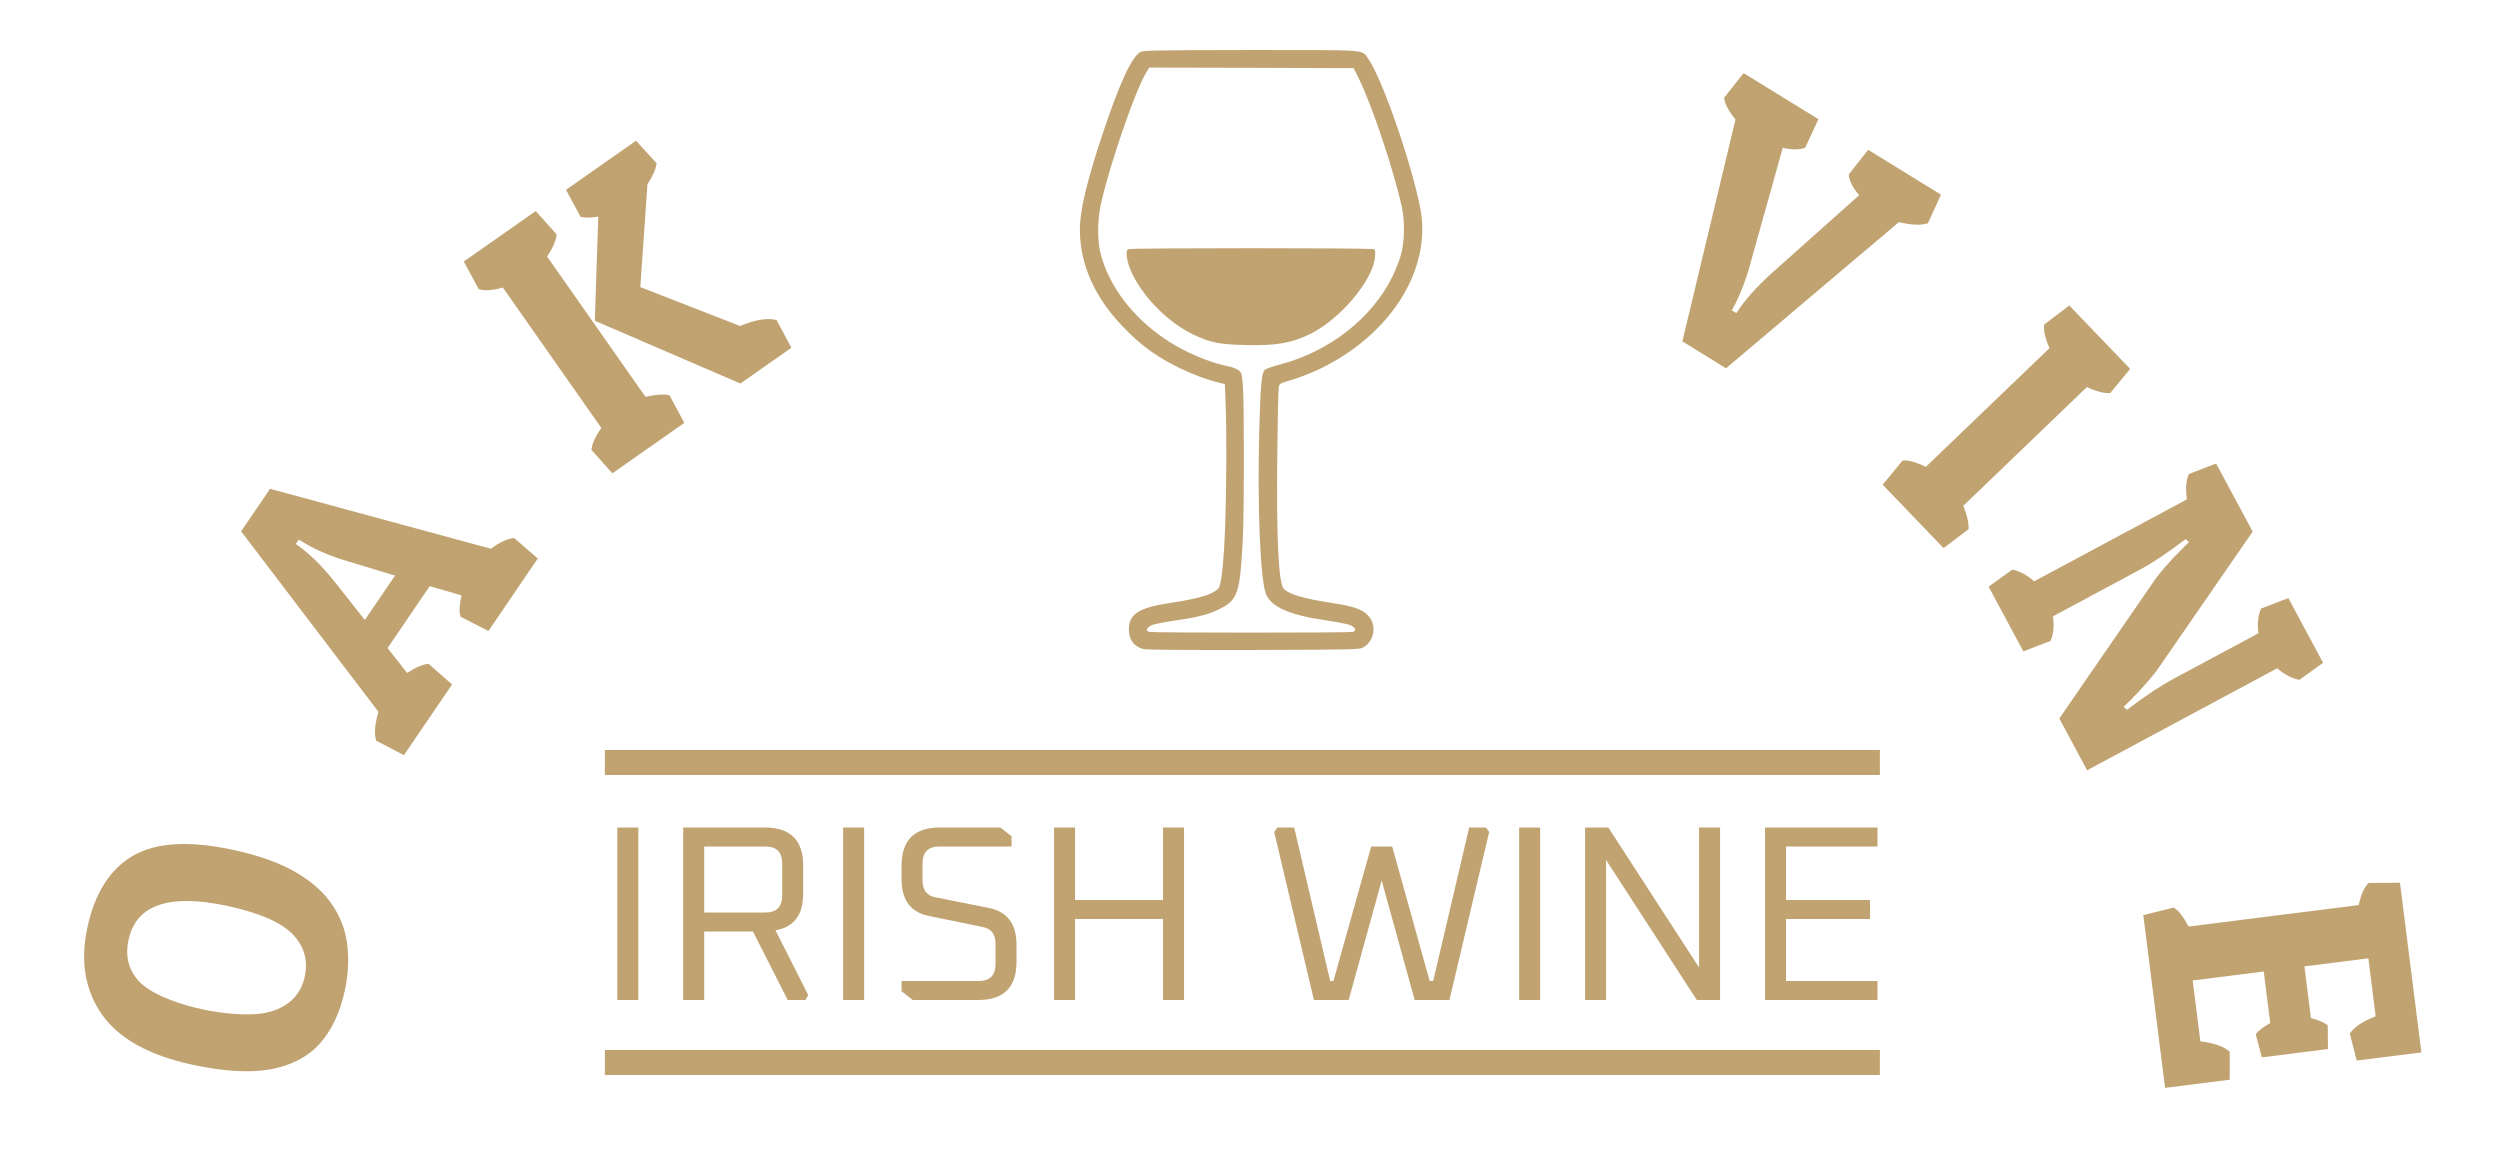
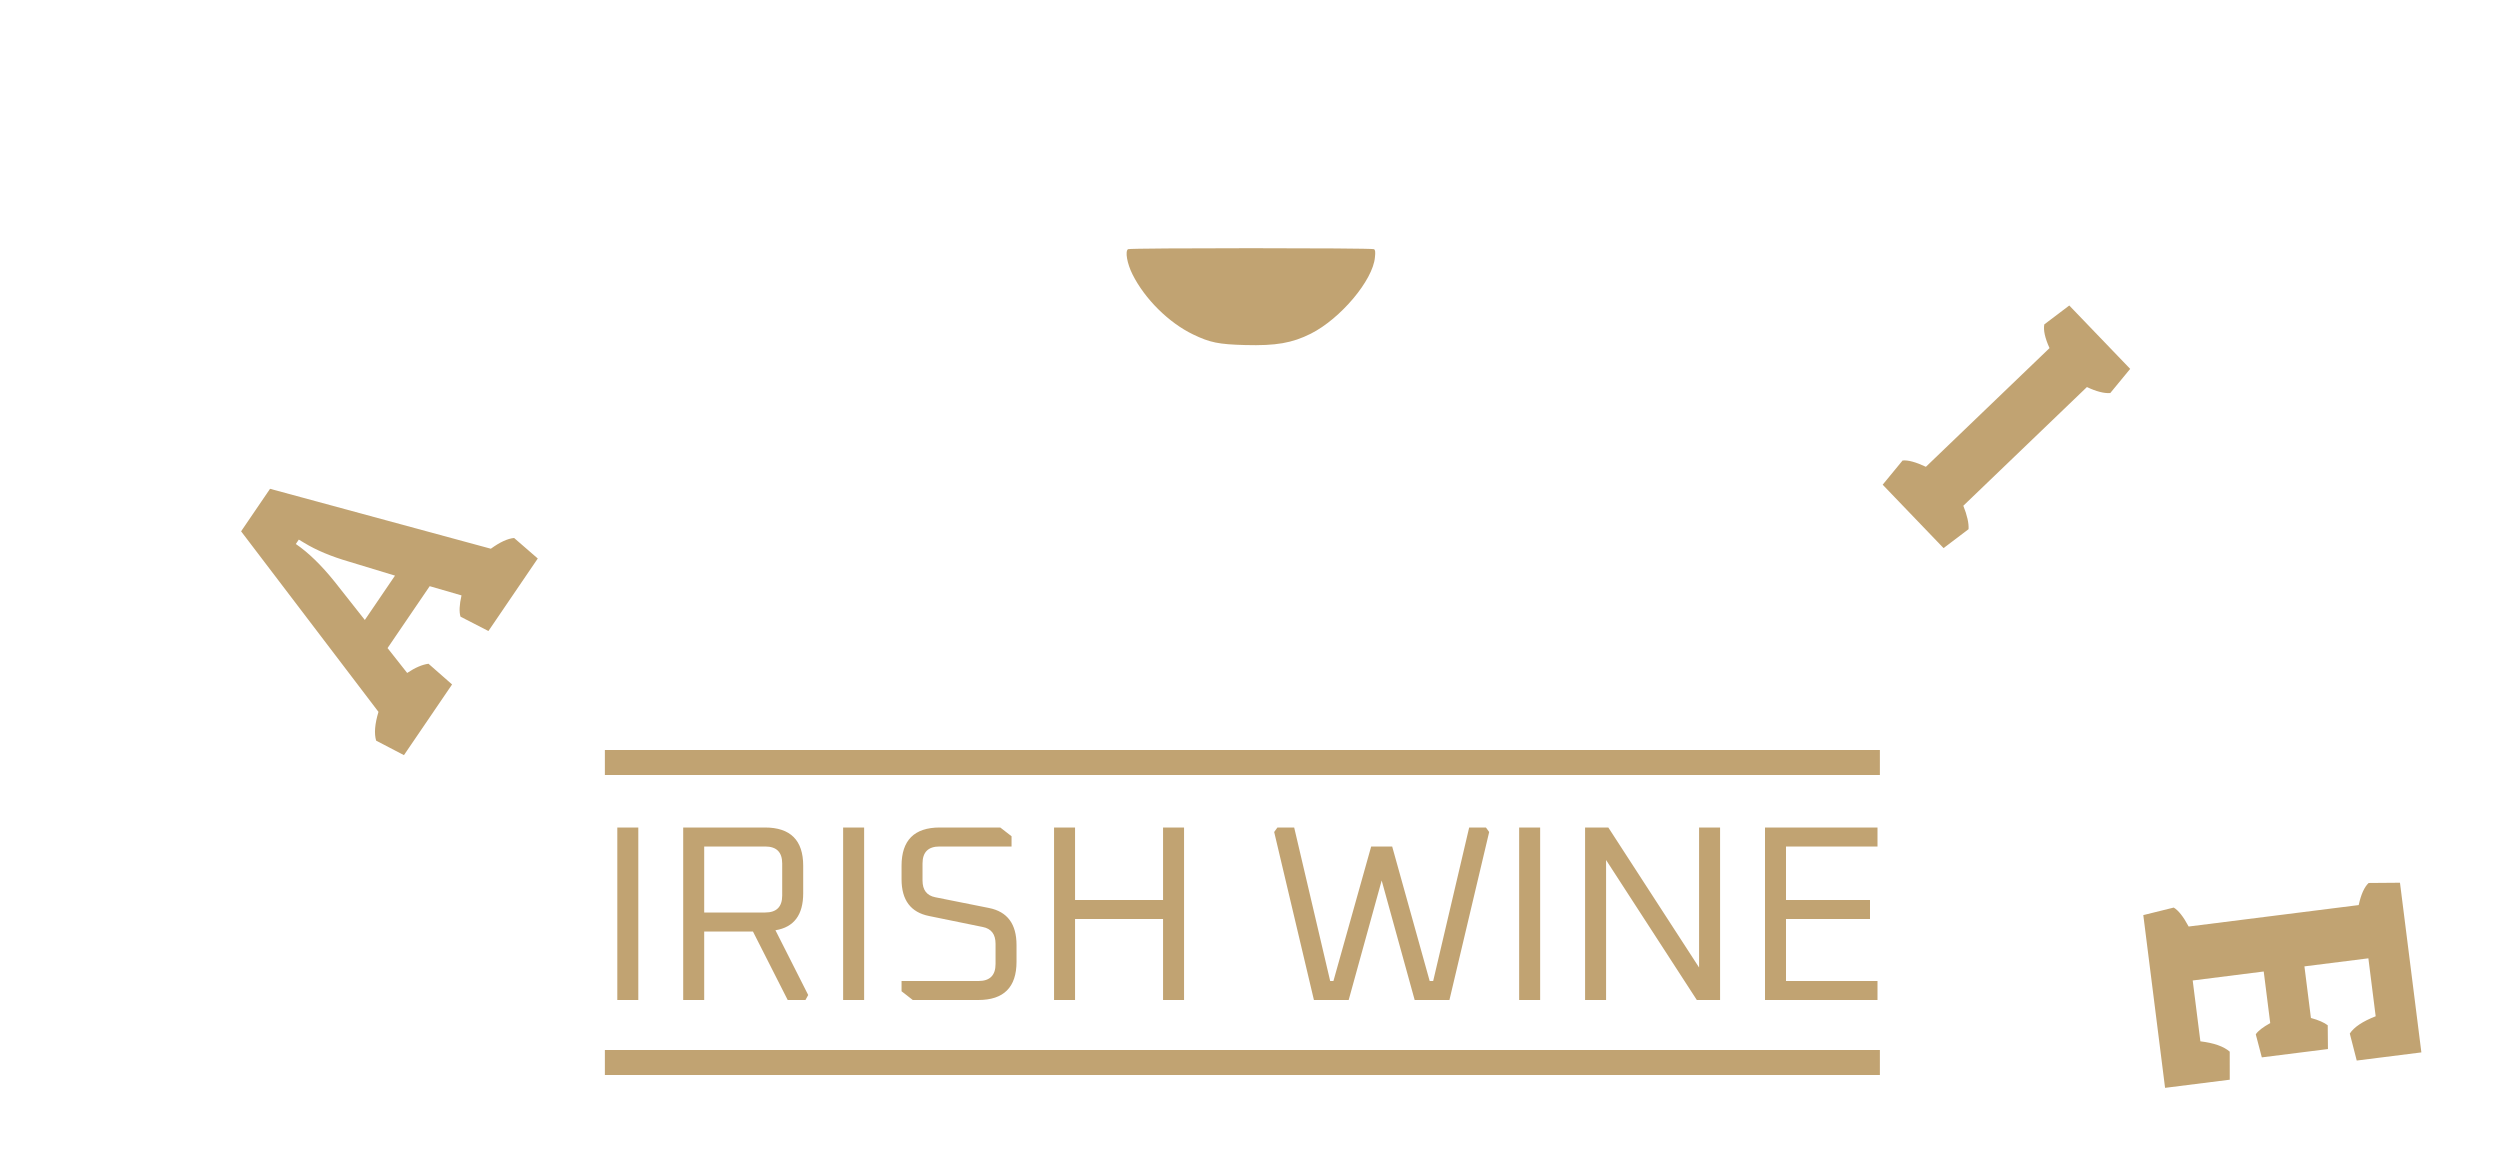
<svg xmlns="http://www.w3.org/2000/svg" width="100" height="47" viewBox="0 0 100 47" fill="none">
-   <path d="M9.337 33.997C10.354 34.217 11.184 34.514 11.827 34.888C12.471 35.262 12.959 35.697 13.291 36.194C13.624 36.686 13.825 37.224 13.893 37.808C13.962 38.388 13.928 38.995 13.791 39.63C13.602 40.503 13.269 41.208 12.793 41.744C12.314 42.275 11.658 42.617 10.825 42.772C9.993 42.922 8.95 42.861 7.695 42.589C5.958 42.213 4.751 41.542 4.076 40.576C3.397 39.605 3.204 38.444 3.496 37.094C3.796 35.71 4.408 34.753 5.332 34.224C6.251 33.693 7.586 33.617 9.337 33.997ZM9.114 36.241C6.771 35.734 5.447 36.184 5.142 37.592C4.999 38.251 5.143 38.809 5.574 39.267C5.753 39.456 6.012 39.632 6.351 39.795C6.686 39.957 7.065 40.099 7.488 40.221C7.911 40.343 8.344 40.434 8.785 40.494C9.222 40.554 9.633 40.58 10.019 40.574C10.406 40.563 10.73 40.508 10.992 40.41C11.65 40.163 12.049 39.715 12.189 39.066C12.33 38.416 12.17 37.852 11.709 37.373C11.243 36.892 10.379 36.515 9.114 36.241Z" fill="#C1A372" />
  <path d="M15.139 28.475L9.644 21.253L10.802 19.552L19.634 21.949C19.995 21.687 20.305 21.543 20.564 21.519L21.511 22.34L19.537 25.241L18.421 24.667C18.361 24.478 18.374 24.195 18.46 23.816L17.188 23.447L15.502 25.923L16.287 26.918C16.602 26.707 16.886 26.584 17.14 26.55L18.083 27.378L16.158 30.206L15.046 29.626C14.961 29.344 14.992 28.96 15.139 28.475ZM12.172 21.716L11.952 21.584L11.833 21.76C12.333 22.101 12.851 22.603 13.385 23.268L14.593 24.799L15.8 23.025L13.965 22.467C13.255 22.261 12.657 22.011 12.172 21.716Z" fill="#C1A372" />
-   <path d="M19.147 11.564L18.552 10.46L21.43 8.442L22.265 9.377C22.242 9.625 22.115 9.92 21.883 10.261L25.82 15.874C26.226 15.78 26.545 15.759 26.778 15.81L27.373 16.914L24.495 18.933L23.66 17.998C23.67 17.782 23.8 17.488 24.052 17.115L20.114 11.502C19.691 11.621 19.368 11.641 19.147 11.564ZM31.065 12.803L31.654 13.911L29.616 15.341L23.793 12.831L23.93 8.665C23.62 8.715 23.383 8.718 23.219 8.671L22.641 7.592L25.441 5.628L26.265 6.534C26.242 6.748 26.119 7.028 25.897 7.374L25.613 11.484L29.604 13.041C30.206 12.785 30.693 12.706 31.065 12.803Z" fill="#C1A372" />
-   <path d="M75.956 8.884L69.041 14.732L67.295 13.656L69.419 4.779C69.132 4.425 68.981 4.134 68.966 3.907L69.744 2.924L72.737 4.768L72.209 5.905C71.986 5.997 71.687 5.999 71.311 5.91L70.064 10.364C69.976 10.711 69.875 11.039 69.76 11.347C69.647 11.65 69.526 11.931 69.395 12.189L69.273 12.415L69.454 12.526C69.783 12.012 70.261 11.472 70.89 10.908L74.365 7.809C74.109 7.508 73.97 7.231 73.949 6.977L74.727 5.993L77.639 7.787L77.117 8.928C76.847 9.021 76.461 9.006 75.956 8.884Z" fill="#C1A372" />
  <path d="M81.772 12.976L82.771 12.22L85.207 14.755L84.41 15.723C84.161 15.739 83.85 15.659 83.477 15.482L78.533 20.23C78.687 20.617 78.757 20.929 78.742 21.167L77.742 21.924L75.307 19.388L76.103 18.42C76.318 18.397 76.629 18.481 77.036 18.672L81.981 13.924C81.799 13.523 81.729 13.207 81.772 12.976Z" fill="#C1A372" />
-   <path d="M85.596 22.787L82.118 24.654C82.173 25.045 82.141 25.373 82.022 25.636L80.933 26.054L79.544 23.466L80.491 22.784C80.781 22.839 81.073 22.995 81.366 23.253L87.478 19.974C87.413 19.543 87.439 19.205 87.557 18.959L88.646 18.541L90.107 21.264L86.389 26.651C86.257 26.849 86.091 27.06 85.89 27.284C85.695 27.511 85.471 27.753 85.216 28.012L84.948 28.272L85.08 28.392C85.796 27.847 86.406 27.44 86.909 27.17L90.336 25.331C90.285 24.937 90.322 24.607 90.445 24.341L91.534 23.923L92.923 26.511L91.976 27.194C91.681 27.141 91.385 26.987 91.088 26.731L83.485 30.811L82.373 28.739L86.116 23.306C86.371 22.925 86.767 22.469 87.302 21.938L87.557 21.685L87.426 21.564C86.71 22.11 86.1 22.517 85.596 22.787Z" fill="#C1A372" />
  <path d="M89.189 42.066L89.19 43.188L86.603 43.514L85.732 36.604L86.949 36.303C87.135 36.412 87.334 36.665 87.546 37.061L94.348 36.203C94.441 35.773 94.574 35.479 94.746 35.319L95.999 35.309L96.855 42.096L94.269 42.422L93.992 41.342C94.161 41.085 94.506 40.854 95.027 40.651L94.735 38.333L92.177 38.655L92.437 40.719C92.743 40.803 92.967 40.901 93.109 41.011L93.118 41.962L90.473 42.295L90.231 41.373C90.317 41.24 90.51 41.09 90.809 40.924L90.549 38.86L87.708 39.219L88.015 41.653C88.554 41.718 88.946 41.855 89.189 42.066Z" fill="#C1A372" />
  <line x1="24.195" y1="42.5" x2="75.195" y2="42.5" stroke="#C1A372" />
  <path d="M24.692 40V33.1H25.532V40H24.692ZM27.328 40V33.1H30.598C31.618 33.1 32.128 33.61 32.128 34.63V35.73C32.128 36.597 31.758 37.09 31.018 37.21L32.328 39.8L32.218 40H31.508L30.118 37.26H28.168V40H27.328ZM28.168 36.5H30.608C31.062 36.5 31.288 36.273 31.288 35.82V34.54C31.288 34.087 31.062 33.86 30.608 33.86H28.168V36.5ZM33.725 40V33.1H34.565V40H33.725ZM36.062 39.65V39.24H39.142C39.595 39.24 39.822 39.013 39.822 38.56V37.75C39.822 37.37 39.651 37.147 39.312 37.08L37.161 36.64C36.428 36.493 36.062 36.003 36.062 35.17V34.63C36.062 33.61 36.572 33.1 37.592 33.1H40.011L40.462 33.45V33.86H37.581C37.128 33.86 36.901 34.087 36.901 34.54V35.22C36.901 35.6 37.072 35.823 37.411 35.89L39.562 36.32C40.295 36.467 40.661 36.96 40.661 37.8V38.47C40.661 39.49 40.151 40 39.132 40H36.511L36.062 39.65ZM42.162 40V33.1H43.002V36H46.522V33.1H47.362V40H46.522V36.76H43.002V40H42.162ZM50.967 33.28L51.097 33.1H51.767L53.207 39.24H53.337L54.847 33.86H55.687L57.187 39.24H57.327L58.767 33.1H59.437L59.567 33.28L57.977 40H56.587L55.267 35.22L53.947 40H52.557L50.967 33.28ZM60.766 40V33.1H61.606V40H60.766ZM63.403 40V33.1H64.333L67.963 38.7V33.1H68.803V40H67.873L64.243 34.4V40H63.403ZM70.6 40V33.1H75.1V33.86H71.44V36H74.8V36.76H71.44V39.24H75.1V40H70.6Z" fill="#C1A372" />
  <line x1="24.195" y1="30.5" x2="75.195" y2="30.5" stroke="#C1A372" />
-   <path d="M45.624 2.076C45.272 2.263 44.785 3.314 44.105 5.353C43.472 7.262 43.195 8.415 43.195 9.184C43.195 10.558 43.776 11.876 44.897 13.048C45.629 13.812 46.248 14.267 47.204 14.731C47.757 14.998 48.278 15.191 48.803 15.317L48.995 15.364L49.023 16.1C49.07 17.202 49.061 19.491 49.009 20.972C48.953 22.506 48.855 23.406 48.737 23.537C48.526 23.772 47.954 23.945 46.829 24.114C45.544 24.306 45.15 24.559 45.155 25.192C45.16 25.596 45.357 25.863 45.732 25.961C45.849 25.994 47.359 26.004 50.144 25.999C54.28 25.985 54.383 25.985 54.538 25.891C54.988 25.628 55.077 24.991 54.721 24.616C54.481 24.367 54.13 24.245 53.253 24.114C52.132 23.945 51.555 23.772 51.344 23.542C51.143 23.312 51.054 21.497 51.091 18.224C51.105 16.818 51.133 15.594 51.148 15.505C51.176 15.341 51.176 15.341 51.696 15.186C51.982 15.102 52.474 14.909 52.784 14.759C55.621 13.404 57.276 10.774 56.816 8.354C56.474 6.563 55.302 3.182 54.735 2.357C54.467 1.972 54.828 2.001 50.032 2.001C46.355 2.005 45.732 2.015 45.624 2.076ZM54.345 3.126C54.87 4.176 55.761 6.84 56.08 8.307C56.193 8.842 56.184 9.644 56.047 10.159C55.991 10.38 55.832 10.788 55.691 11.074C54.88 12.724 53.178 14.056 51.227 14.572C50.922 14.652 50.636 14.75 50.594 14.792C50.463 14.924 50.416 15.406 50.369 17.31C50.289 20.32 50.416 23.256 50.646 23.776C50.871 24.292 51.612 24.611 53.061 24.817C53.501 24.883 53.937 24.967 54.026 25.014C54.224 25.108 54.266 25.235 54.111 25.277C53.97 25.314 46.111 25.314 45.971 25.277C45.816 25.235 45.858 25.108 46.055 25.014C46.144 24.967 46.58 24.883 47.021 24.817C47.945 24.686 48.386 24.569 48.836 24.334C49.516 23.978 49.605 23.697 49.713 21.554C49.769 20.461 49.769 16.218 49.717 15.463C49.68 14.966 49.666 14.914 49.558 14.82C49.488 14.764 49.314 14.689 49.164 14.661C48.372 14.506 47.382 14.084 46.641 13.587C45.314 12.701 44.381 11.477 44.03 10.169C43.889 9.644 43.894 8.795 44.034 8.167C44.423 6.469 45.422 3.585 45.872 2.859L45.971 2.704L50.055 2.713L54.144 2.727L54.345 3.126Z" fill="#C1A372" />
  <path d="M45.122 9.967C44.996 10.046 45.085 10.548 45.3 10.975C45.793 11.96 46.749 12.907 47.72 13.376C48.4 13.704 48.747 13.774 49.806 13.802C51.04 13.835 51.682 13.723 52.432 13.348C53.623 12.747 54.917 11.209 54.997 10.295C55.021 10.079 55.011 10 54.96 9.967C54.875 9.915 45.207 9.915 45.122 9.967Z" fill="#C1A372" />
</svg>